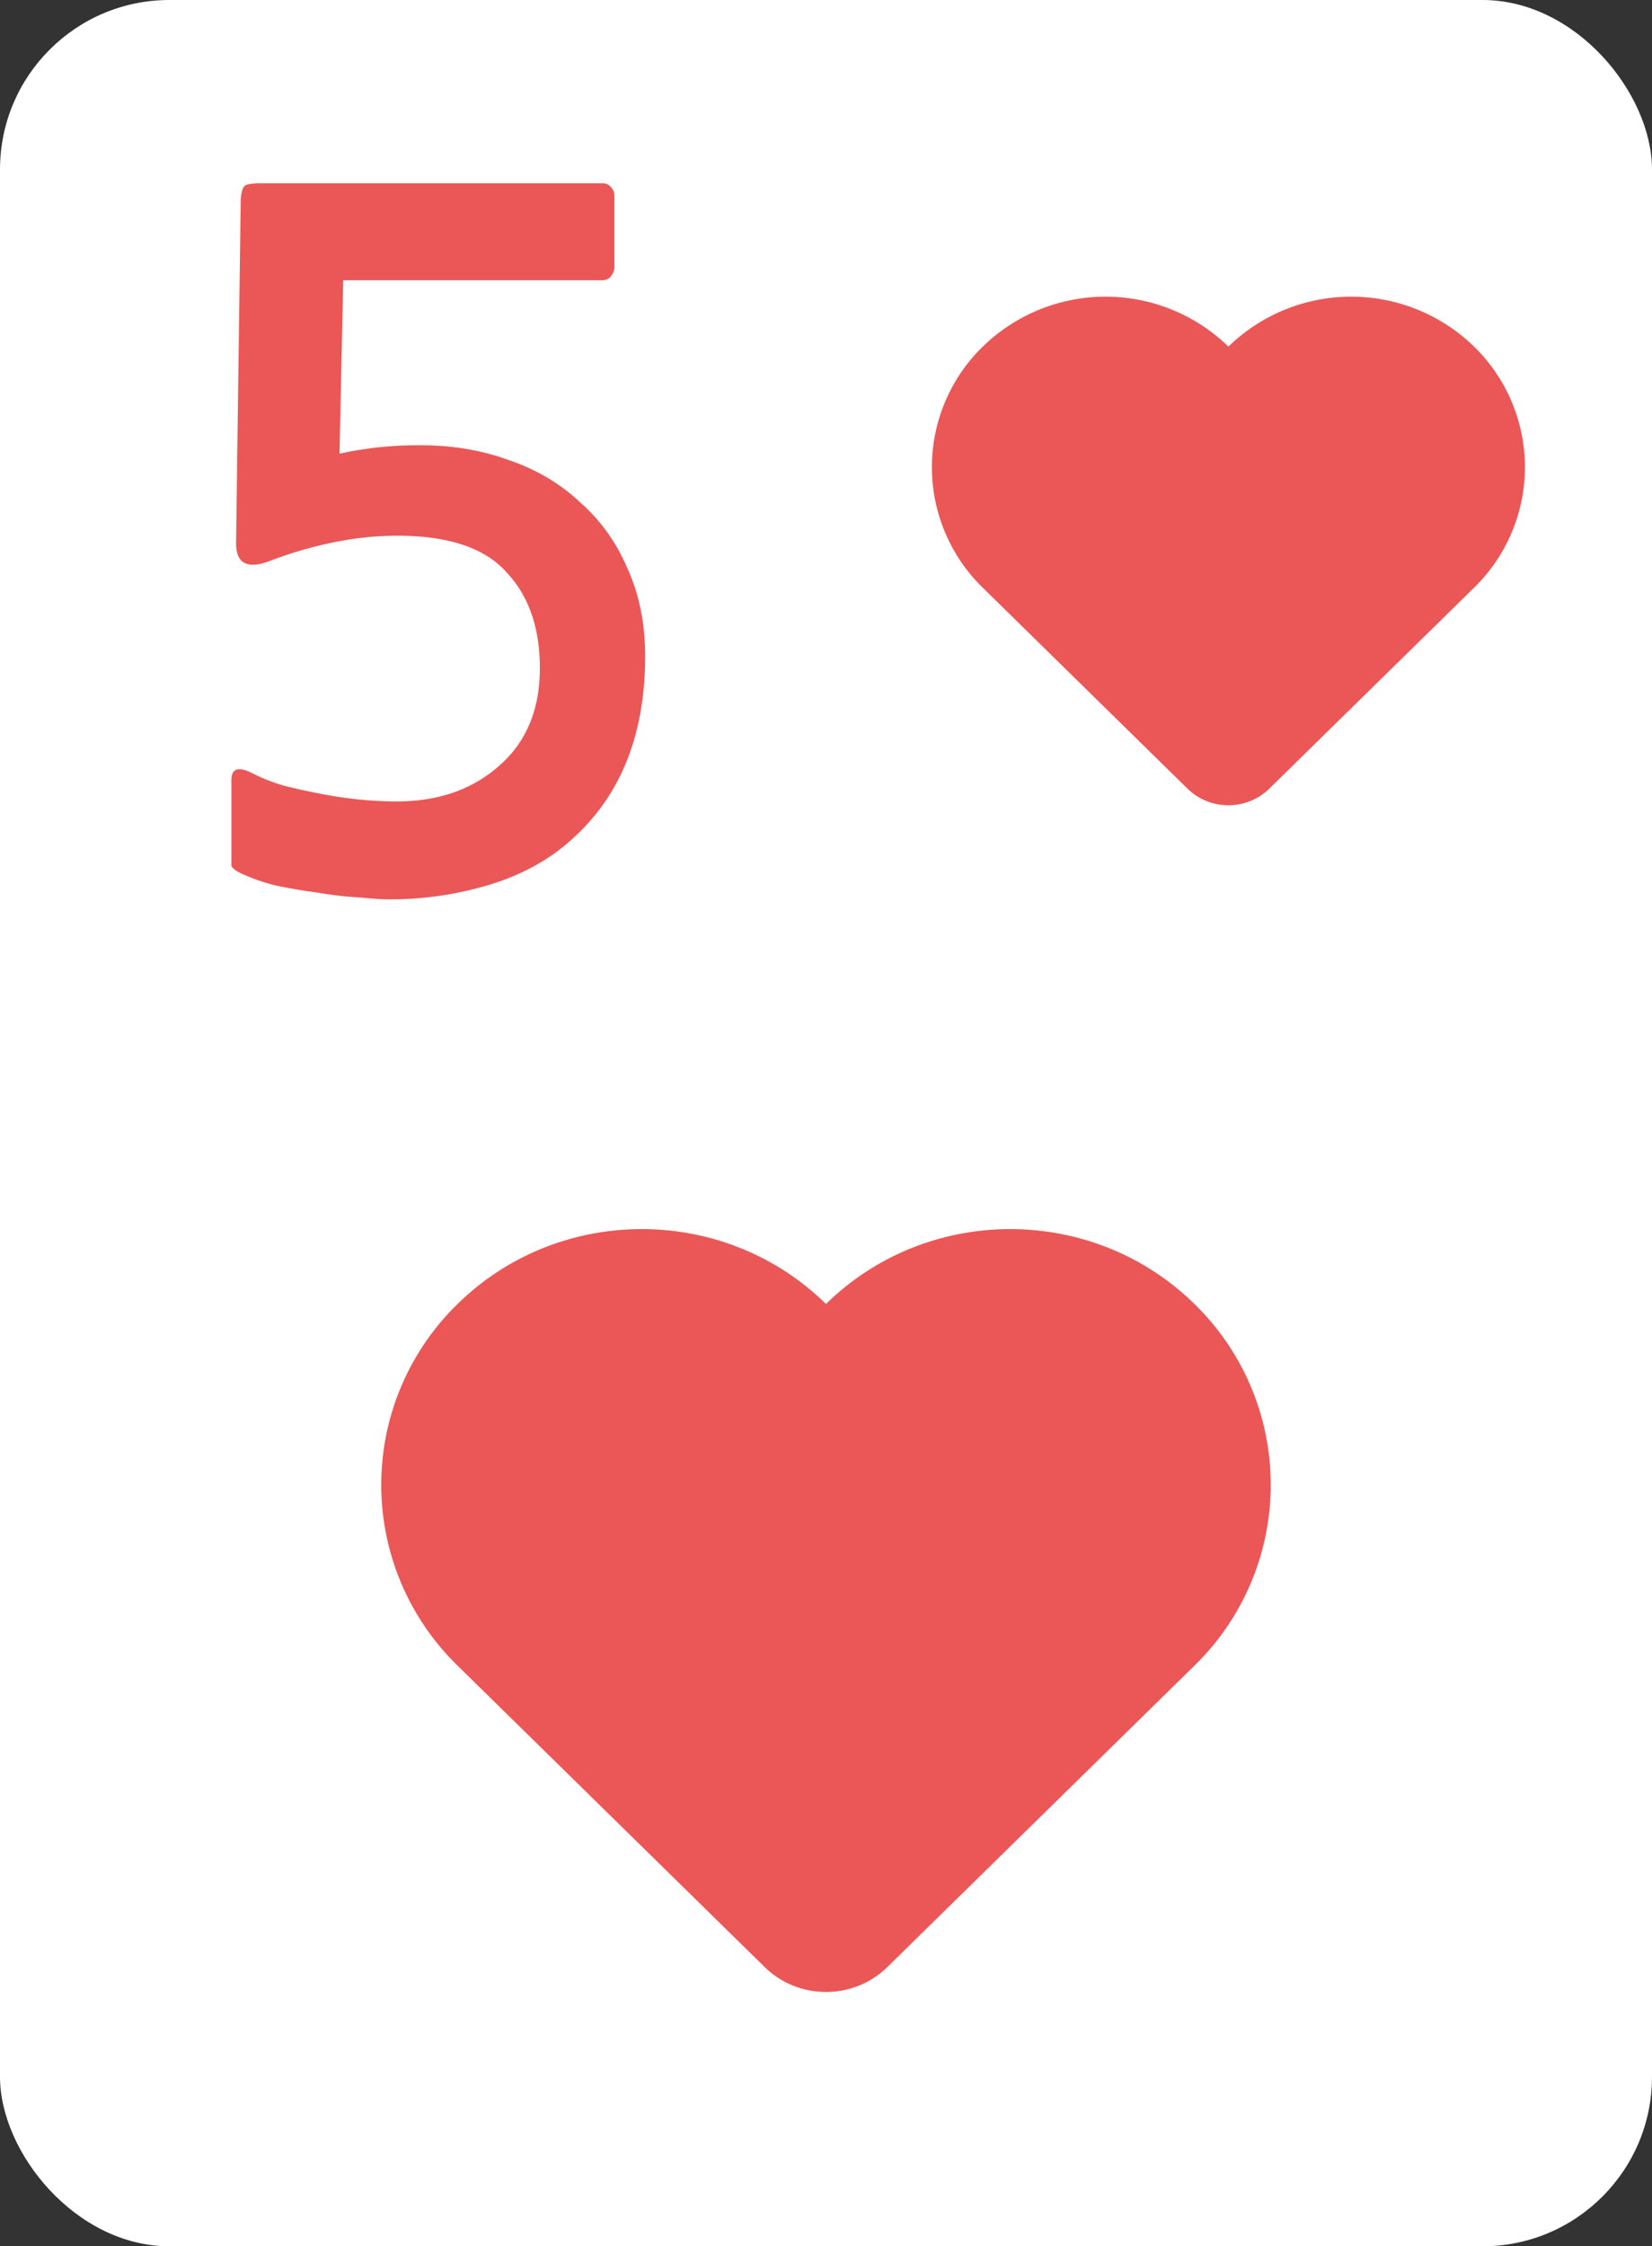
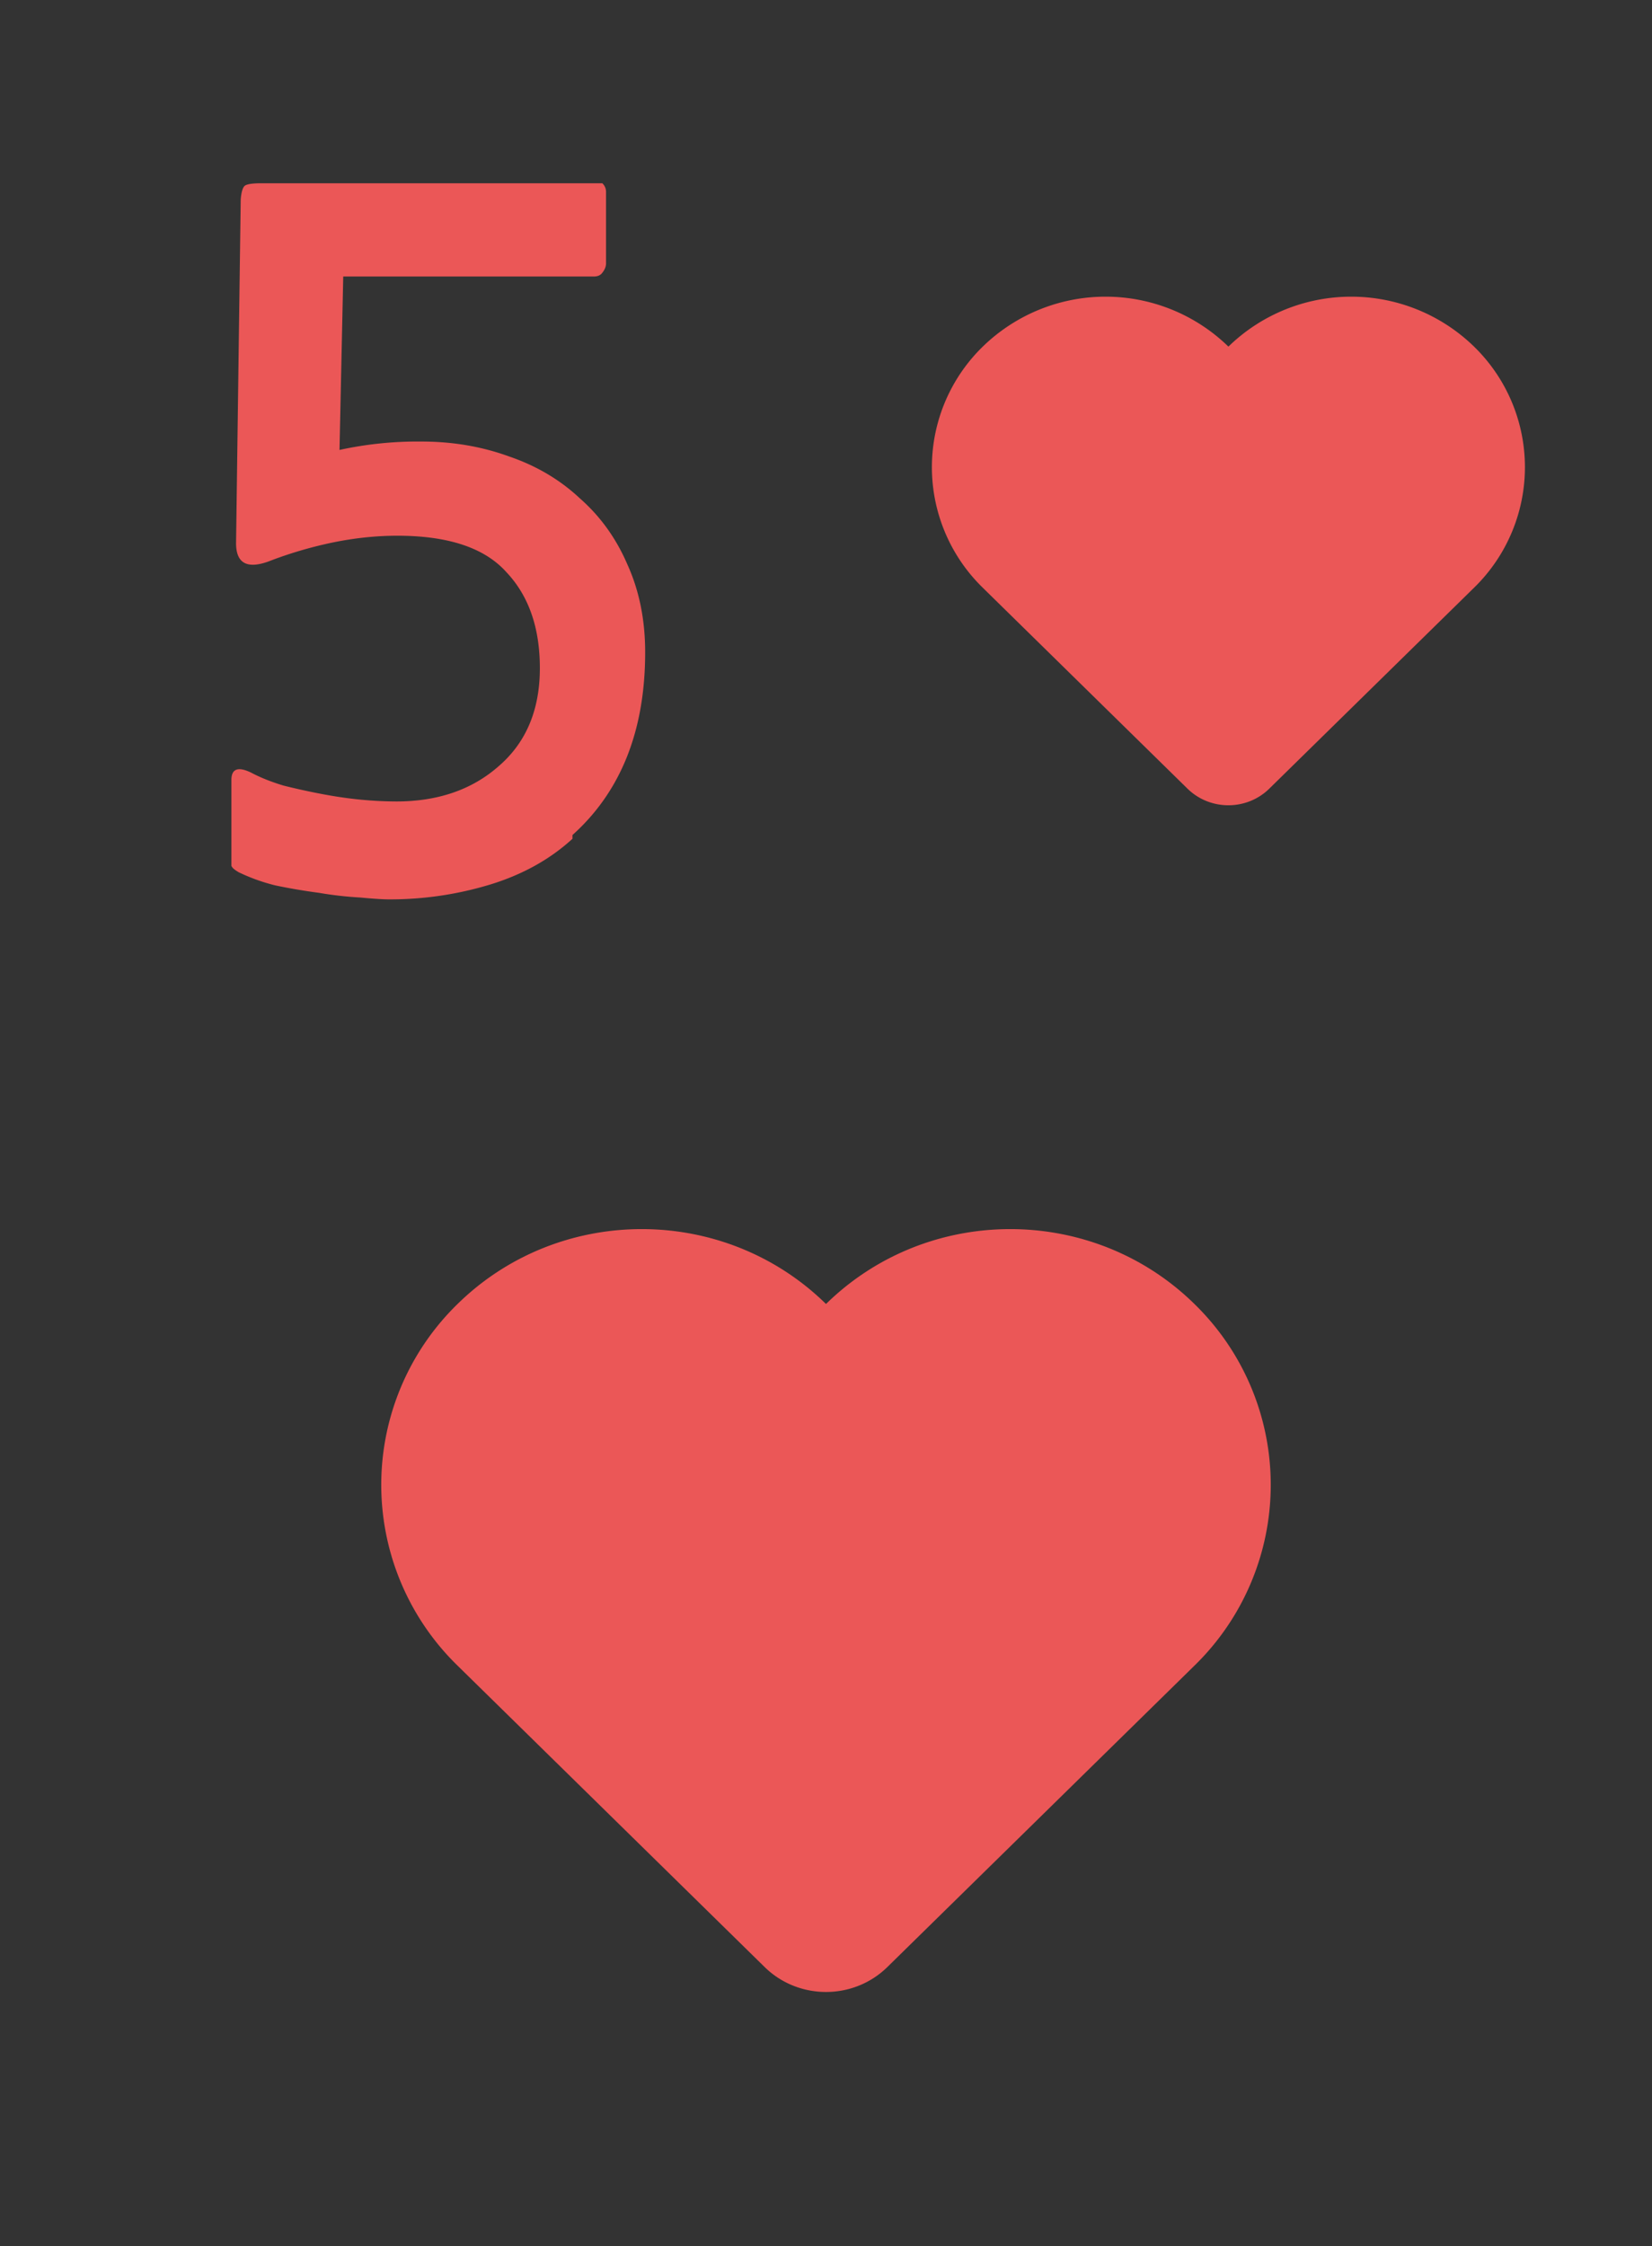
<svg xmlns="http://www.w3.org/2000/svg" viewBox="0 0 39 53">
  <rect x="0" y="0" width="39" height="53" fill="#333333" stroke="none" />
-   <rect width="39" height="53" fill="#fff" rx="4" />
-   <path fill="#EB5757" d="M13.515 19.79c-.528.484-1.173.843-1.936 1.078a8.107 8.107 0 0 1-2.398.352c-.147 0-.374-.015-.682-.044a8.516 8.516 0 0 1-.968-.11 13.88 13.88 0 0 1-1.034-.176 4.438 4.438 0 0 1-.858-.308c-.103-.059-.161-.11-.176-.154v-2.024c0-.264.154-.323.462-.176.22.117.477.22.77.308.293.073.594.14.902.198.308.059.609.103.902.132a9.1 9.1 0 0 0 .858.044c.983 0 1.79-.279 2.42-.836.645-.557.968-1.327.968-2.31 0-.953-.264-1.709-.792-2.266-.513-.572-1.371-.858-2.574-.858-.484 0-.983.051-1.496.154a9.703 9.703 0 0 0-1.452.418c-.572.235-.858.103-.858-.396l.11-8.118c.015-.161.044-.264.088-.308.044-.044.176-.066.396-.066h8.052c.088 0 .154.03.198.088a.273.273 0 0 1 .088.198v1.694c0 .073-.03.147-.088.22-.044.059-.11.088-.198.088H8.103l-.088 4.092a8.638 8.638 0 0 1 1.936-.198c.733 0 1.423.117 2.068.352.645.22 1.203.55 1.672.99.484.425.858.946 1.122 1.562.279.616.418 1.305.418 2.068 0 1.848-.572 3.285-1.716 4.312Zm16.451-1.183 4.833-4.74a3.969 3.969 0 0 0 0-5.689 4.157 4.157 0 0 0-5.799 0 4.157 4.157 0 0 0-5.799 0 3.969 3.969 0 0 0 0 5.689l4.832 4.74c.534.524 1.4.524 1.933 0ZM20.95 46.41l7.248-7.11a5.953 5.953 0 0 0 0-8.533c-2.401-2.356-6.296-2.356-8.698 0-2.402-2.356-6.296-2.356-8.698 0a5.953 5.953 0 0 0 0 8.533l7.248 7.11c.8.786 2.1.786 2.9 0Z" />
+   <path fill="#EB5757" d="M13.515 19.79c-.528.484-1.173.843-1.936 1.078a8.107 8.107 0 0 1-2.398.352c-.147 0-.374-.015-.682-.044a8.516 8.516 0 0 1-.968-.11 13.88 13.88 0 0 1-1.034-.176 4.438 4.438 0 0 1-.858-.308c-.103-.059-.161-.11-.176-.154v-2.024c0-.264.154-.323.462-.176.22.117.477.22.77.308.293.073.594.14.902.198.308.059.609.103.902.132a9.1 9.1 0 0 0 .858.044c.983 0 1.79-.279 2.42-.836.645-.557.968-1.327.968-2.31 0-.953-.264-1.709-.792-2.266-.513-.572-1.371-.858-2.574-.858-.484 0-.983.051-1.496.154a9.703 9.703 0 0 0-1.452.418c-.572.235-.858.103-.858-.396l.11-8.118c.015-.161.044-.264.088-.308.044-.044.176-.066.396-.066h8.052a.273.273 0 0 1 .088.198v1.694c0 .073-.03.147-.088.22-.044.059-.11.088-.198.088H8.103l-.088 4.092a8.638 8.638 0 0 1 1.936-.198c.733 0 1.423.117 2.068.352.645.22 1.203.55 1.672.99.484.425.858.946 1.122 1.562.279.616.418 1.305.418 2.068 0 1.848-.572 3.285-1.716 4.312Zm16.451-1.183 4.833-4.74a3.969 3.969 0 0 0 0-5.689 4.157 4.157 0 0 0-5.799 0 4.157 4.157 0 0 0-5.799 0 3.969 3.969 0 0 0 0 5.689l4.832 4.74c.534.524 1.4.524 1.933 0ZM20.95 46.41l7.248-7.11a5.953 5.953 0 0 0 0-8.533c-2.401-2.356-6.296-2.356-8.698 0-2.402-2.356-6.296-2.356-8.698 0a5.953 5.953 0 0 0 0 8.533l7.248 7.11c.8.786 2.1.786 2.9 0Z" />
</svg>